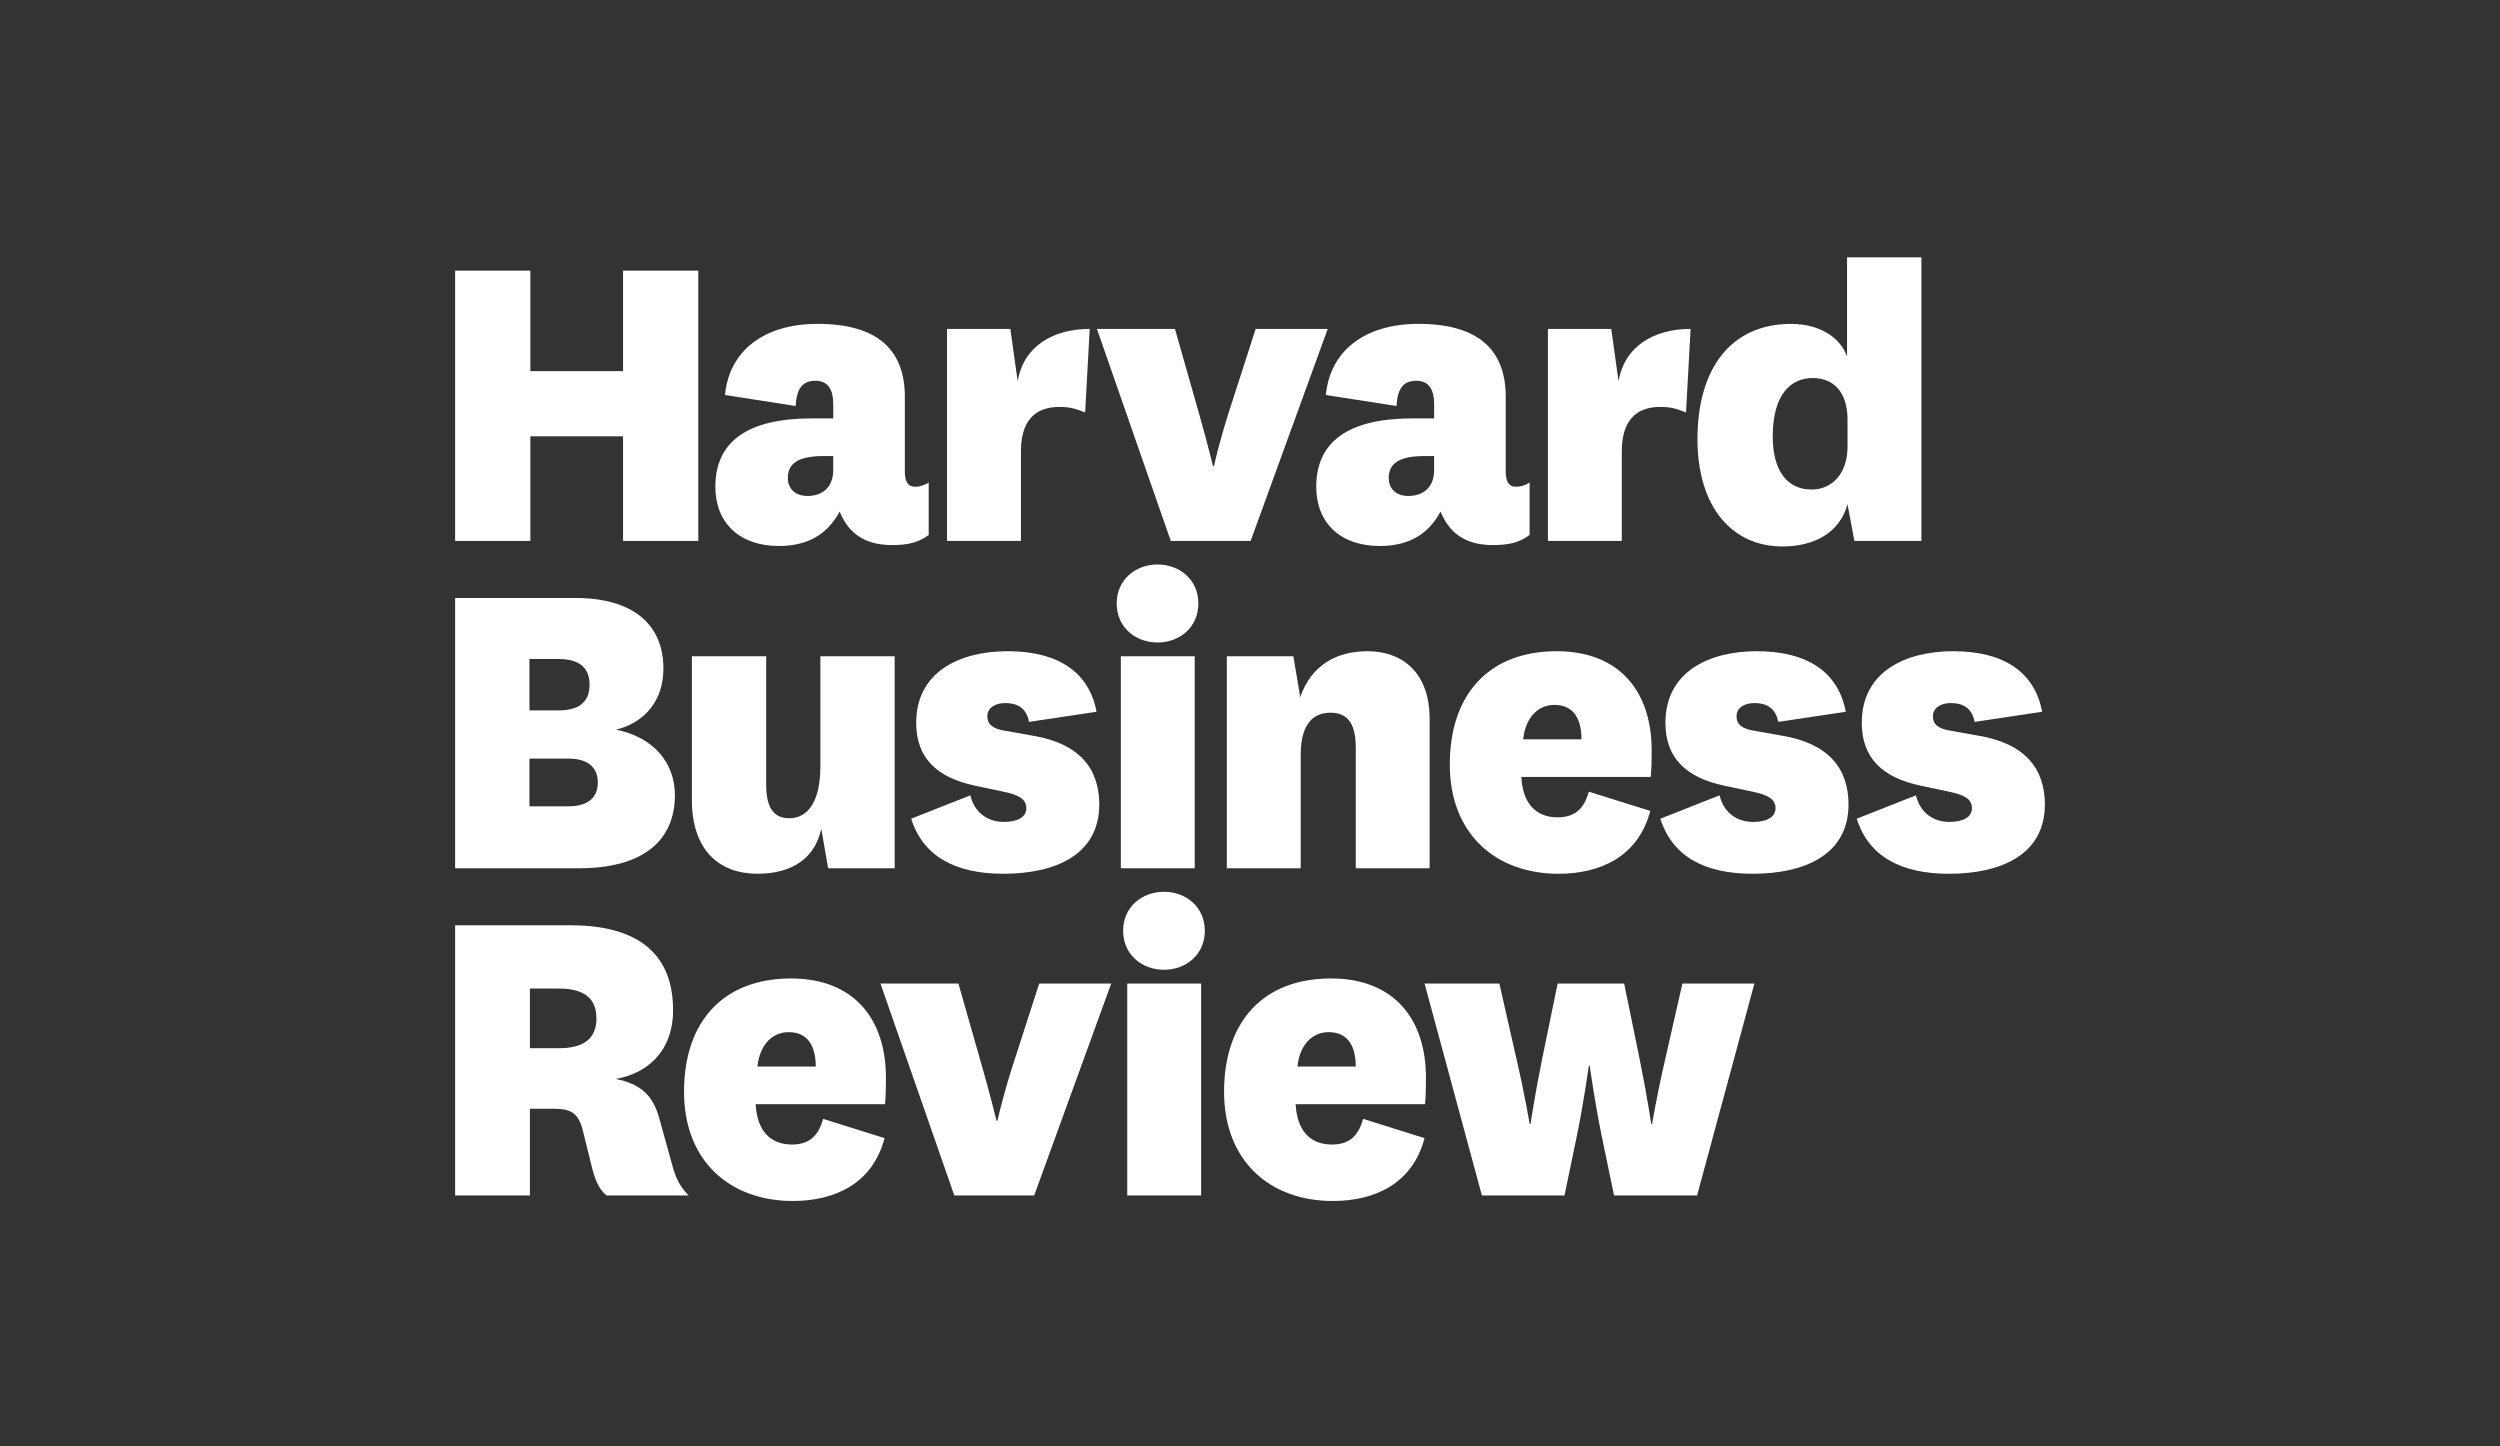
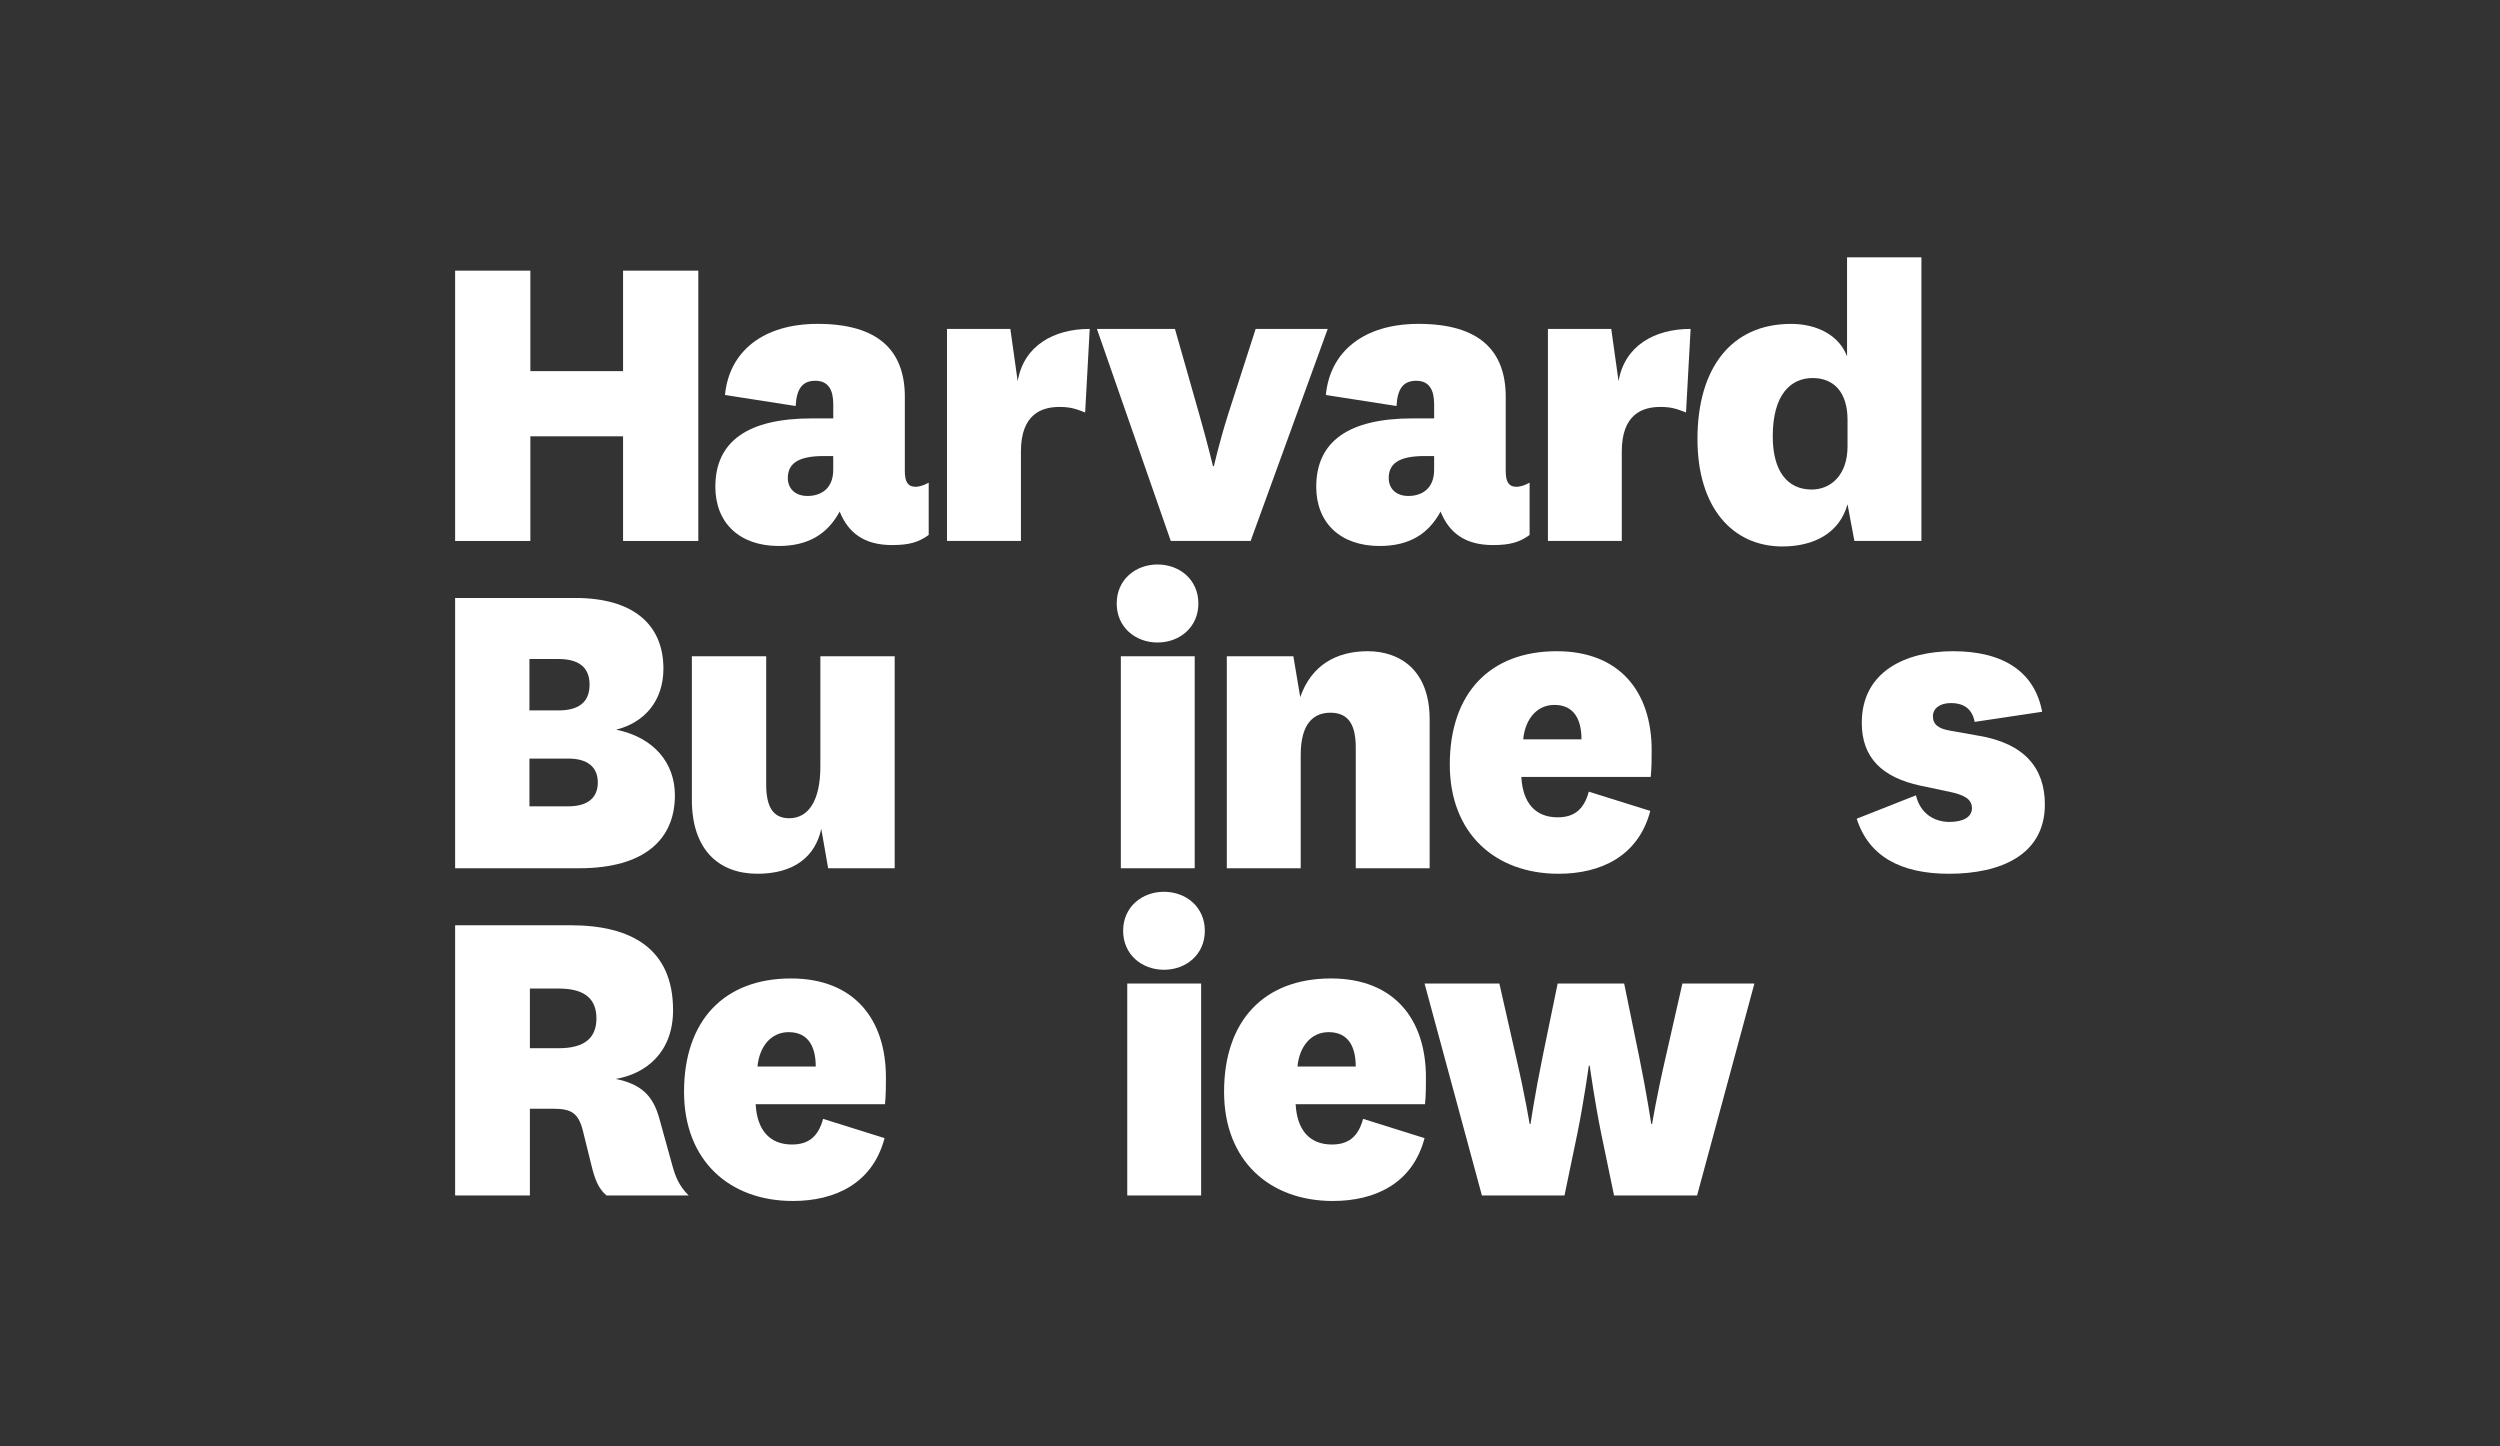
<svg xmlns="http://www.w3.org/2000/svg" width="204" height="118" viewBox="0 0 204 118" fill="none">
  <rect x="0" y="0" width="204" height="118" fill="#333333" stroke="none" />
  <path d="M55.072 64.899C55.072 68.455 52.637 70.85 47.246 70.85H37.138V48.795H46.948C51.627 48.795 54.135 50.929 54.135 54.562C54.135 57.147 52.638 58.945 50.28 59.542C53.387 60.179 55.072 62.277 55.072 64.899ZM43.202 57.97H45.562C47.134 57.97 48.109 57.37 48.109 55.872C48.109 54.374 47.135 53.775 45.562 53.775H43.202V57.97ZM43.202 65.796H46.385C47.919 65.796 48.782 65.123 48.782 63.85C48.782 62.575 47.919 61.901 46.385 61.901H43.202V65.796Z" fill="white" />
  <path d="M67.016 67.632C66.527 69.916 64.768 71.298 61.811 71.298C58.666 71.298 56.457 69.353 56.457 65.273V53.551H62.521V63.998C62.521 65.722 63.007 66.769 64.394 66.769C65.967 66.769 66.942 65.347 66.942 62.54V53.551H73.006V70.849H67.577L67.016 67.632Z" fill="white" />
-   <path d="M79.18 64.899C79.518 66.323 80.604 67.069 81.914 67.069C83 67.069 83.749 66.694 83.749 65.947C83.749 65.198 83.114 64.86 81.877 64.6L79.555 64.112C76.409 63.437 74.762 61.828 74.762 58.98C74.762 54.788 78.358 53.139 82.214 53.139C86.369 53.139 88.878 54.862 89.477 58.081L83.972 58.906C83.785 57.932 83.189 57.371 82.025 57.371C81.166 57.371 80.566 57.782 80.566 58.456C80.566 59.13 81.052 59.467 81.951 59.618L84.272 60.031C88.09 60.667 89.701 62.725 89.701 65.647C89.701 69.728 86.145 71.299 81.877 71.299C77.945 71.299 75.324 69.877 74.351 66.807L79.18 64.899Z" fill="white" />
  <path d="M94.454 46.062C96.253 46.062 97.787 47.297 97.787 49.245C97.787 51.192 96.253 52.428 94.454 52.428C92.659 52.428 91.123 51.192 91.123 49.245C91.123 47.297 92.66 46.062 94.454 46.062ZM97.488 53.551V70.85H91.461V53.551H97.488Z" fill="white" />
  <path d="M106.099 56.885C106.997 54.3 109.021 53.139 111.603 53.139C114.262 53.139 116.658 54.711 116.658 58.681V70.85H110.63V61.004C110.63 59.243 110.104 58.157 108.572 58.157C107.262 58.157 106.138 58.944 106.138 61.603V70.85H100.108V53.551H105.538L106.099 56.885Z" fill="white" />
  <path d="M129.645 64.6L134.664 66.171C133.688 69.877 130.618 71.299 127.174 71.299C122.046 71.299 118.303 68.043 118.303 62.388C118.303 56.546 121.596 53.139 127.026 53.139C132.155 53.139 134.776 56.434 134.776 61.228C134.776 61.864 134.776 62.614 134.7 63.4H124.141C124.255 65.536 125.302 66.693 127.1 66.693C128.375 66.694 129.235 66.133 129.645 64.6V64.6ZM129.049 60.33C129.049 58.831 128.525 57.52 126.839 57.52C125.379 57.52 124.444 58.719 124.294 60.33H129.049Z" fill="white" />
-   <path d="M140.317 64.899C140.655 66.323 141.738 67.069 143.049 67.069C144.135 67.069 144.883 66.694 144.883 65.947C144.883 65.198 144.249 64.86 143.012 64.6L140.69 64.112C137.545 63.437 135.899 61.828 135.899 58.98C135.899 54.788 139.493 53.139 143.351 53.139C147.508 53.139 150.016 54.862 150.614 58.081L145.109 58.906C144.921 57.932 144.323 57.371 143.161 57.371C142.301 57.371 141.7 57.782 141.7 58.456C141.7 59.13 142.186 59.467 143.084 59.618L145.41 60.031C149.229 60.667 150.839 62.725 150.839 65.647C150.839 69.728 147.282 71.299 143.012 71.299C139.08 71.299 136.462 69.877 135.485 66.807L140.317 64.899Z" fill="white" />
  <path d="M156.341 64.899C156.678 66.323 157.765 67.069 159.074 67.069C160.16 67.069 160.911 66.694 160.911 65.947C160.911 65.198 160.274 64.86 159.036 64.6L156.717 64.112C153.572 63.437 151.921 61.828 151.921 58.98C151.921 54.788 155.517 53.139 159.375 53.139C163.53 53.139 166.039 54.862 166.638 58.081L161.131 58.906C160.946 57.932 160.347 57.371 159.185 57.371C158.324 57.371 157.726 57.782 157.726 58.456C157.726 59.13 158.212 59.467 159.11 59.618L161.431 60.031C165.253 60.667 166.861 62.725 166.861 65.647C166.861 69.728 163.304 71.299 159.035 71.299C155.104 71.299 152.485 69.877 151.508 66.807L156.341 64.899Z" fill="white" />
  <path d="M49.491 97.551C48.783 96.953 48.52 96.129 48.258 95.08L47.583 92.346C47.209 90.775 46.573 90.474 45.149 90.474H43.24V97.551H37.138V75.502H46.572C51.513 75.502 54.922 77.41 54.922 82.425C54.922 85.907 52.675 87.63 50.242 88.041C52.263 88.453 53.275 89.349 53.799 91.26L54.846 95.04C55.109 96.016 55.408 96.764 56.194 97.55L49.491 97.551ZM43.24 85.534H45.6C47.732 85.534 48.669 84.669 48.669 83.1C48.669 81.526 47.732 80.665 45.6 80.665H43.24V85.534Z" fill="white" />
  <path d="M67.164 91.299L72.18 92.871C71.208 96.578 68.135 98 64.693 98C59.562 98 55.818 94.743 55.818 89.091C55.818 83.25 59.113 79.842 64.542 79.842C69.671 79.842 72.292 83.137 72.292 87.928C72.292 88.564 72.292 89.313 72.217 90.101H61.662C61.774 92.232 62.822 93.392 64.619 93.392C65.89 93.392 66.752 92.834 67.164 91.299ZM66.565 87.029C66.565 85.535 66.041 84.223 64.357 84.223C62.898 84.223 61.961 85.42 61.811 87.029H66.565Z" fill="white" />
-   <path d="M71.844 80.256H78.207L80.192 87.219C80.904 89.728 81.315 91.451 81.315 91.451H81.39C81.39 91.451 81.765 89.728 82.552 87.219L84.799 80.256H90.675L84.388 97.552H77.873L71.844 80.256Z" fill="white" />
  <path d="M94.979 72.77C96.776 72.77 98.314 74.006 98.314 75.953C98.314 77.899 96.776 79.133 94.979 79.133C93.183 79.133 91.648 77.899 91.648 75.953C91.648 74.006 93.183 72.77 94.979 72.77ZM98.012 80.256V97.551H91.984V80.256H98.012Z" fill="white" />
  <path d="M111.228 91.299L116.243 92.871C115.27 96.578 112.2 98 108.756 98C103.627 98 99.884 94.743 99.884 89.091C99.884 83.25 103.179 79.842 108.609 79.842C113.735 79.842 116.357 83.137 116.357 87.928C116.357 88.564 116.357 89.313 116.282 90.101H105.724C105.836 92.232 106.882 93.392 108.68 93.392C109.956 93.392 110.817 92.834 111.228 91.299ZM110.629 87.029C110.629 85.535 110.105 84.223 108.42 84.223C106.958 84.223 106.022 85.42 105.876 87.029H110.629Z" fill="white" />
  <path d="M132.531 80.256L133.766 86.281C134.402 89.39 134.739 91.711 134.739 91.711H134.812C134.812 91.711 135.187 89.426 135.898 86.356L137.284 80.256H143.16L138.481 97.552H131.707L130.658 92.497C130.135 89.95 129.72 86.956 129.72 86.956H129.648C129.648 86.956 129.234 89.95 128.712 92.497L127.662 97.552H120.924L116.244 80.256H122.348L123.732 86.356C124.444 89.426 124.818 91.711 124.818 91.711H124.893C124.893 91.711 125.23 89.39 125.865 86.281L127.104 80.256H132.531Z" fill="white" />
  <path d="M73.834 38.449C73.834 39.272 74.06 39.721 74.695 39.721C75.068 39.721 75.445 39.572 75.782 39.384V43.654C74.958 44.253 74.173 44.477 72.787 44.477C70.466 44.477 69.193 43.427 68.517 41.742C67.544 43.54 66.008 44.552 63.539 44.552C60.359 44.552 58.372 42.678 58.372 39.72C58.372 36.013 61.03 34.142 66.233 34.142H67.994V32.981C67.994 31.857 67.621 31.071 66.535 31.071C65.486 31.071 65.001 31.707 64.926 33.131L59.159 32.232C59.497 28.675 62.268 26.428 66.722 26.428C71.665 26.428 73.835 28.6 73.835 32.383L73.834 38.449ZM67.992 37.213H67.209C65.036 37.213 64.286 37.886 64.286 39.01C64.286 39.834 64.847 40.471 65.897 40.471C66.907 40.471 67.992 39.946 67.992 38.337V37.213Z" fill="white" />
  <path d="M88.548 33.656C87.837 33.392 87.423 33.206 86.451 33.206C85.029 33.206 83.308 33.768 83.308 36.839V44.142H77.275V26.839H82.444L83.043 31.109C83.529 28.224 85.964 26.839 88.921 26.839L88.548 33.656Z" fill="white" />
  <path d="M89.508 26.839H95.876L97.858 33.805C98.57 36.313 98.98 38.036 98.98 38.036H99.057C99.057 38.036 99.431 36.313 100.216 33.805L102.462 26.839H108.342L102.052 44.141H95.535L89.508 26.839Z" fill="white" />
  <path d="M122.867 38.449C122.867 39.272 123.092 39.721 123.73 39.721C124.103 39.721 124.477 39.572 124.815 39.384V43.654C123.991 44.253 123.205 44.477 121.819 44.477C119.5 44.477 118.226 43.427 117.55 41.742C116.577 43.54 115.044 44.552 112.573 44.552C109.389 44.552 107.405 42.678 107.405 39.72C107.405 36.013 110.061 34.141 115.266 34.141H117.026V32.981C117.026 31.857 116.652 31.071 115.567 31.071C114.517 31.071 114.03 31.707 113.956 33.131L108.19 32.232C108.526 28.675 111.297 26.428 115.753 26.428C120.696 26.428 122.867 28.6 122.867 32.383V38.449ZM117.025 37.213H116.237C114.068 37.213 113.319 37.886 113.319 39.01C113.319 39.834 113.88 40.471 114.928 40.471C115.941 40.471 117.025 39.946 117.025 38.337V37.213Z" fill="white" />
  <path d="M137.579 33.656C136.867 33.392 136.458 33.206 135.481 33.206C134.06 33.206 132.338 33.768 132.338 36.839V44.142H126.31V26.839H131.478L132.074 31.109C132.562 28.224 134.997 26.839 137.954 26.839L137.579 33.656Z" fill="white" />
  <path d="M150.719 21H156.787V44.142H151.319L150.758 41.145C150.121 43.466 148.062 44.591 145.441 44.591C141.397 44.591 138.513 41.445 138.513 35.827C138.513 30.023 141.285 26.429 146.152 26.429C148.364 26.429 150.12 27.439 150.719 29.088L150.719 21ZM150.759 34.254C150.759 32.047 149.672 30.847 147.913 30.847C146.153 30.847 144.656 32.158 144.656 35.604C144.656 38.45 145.854 39.946 147.837 39.946C149.374 39.946 150.759 38.786 150.759 36.427V34.254Z" fill="white" />
  <path d="M37.138 44.142V22.085H43.278V30.284H50.842V22.085H56.982V44.142H50.842V35.603H43.278V44.142H37.138Z" fill="white" />
</svg>